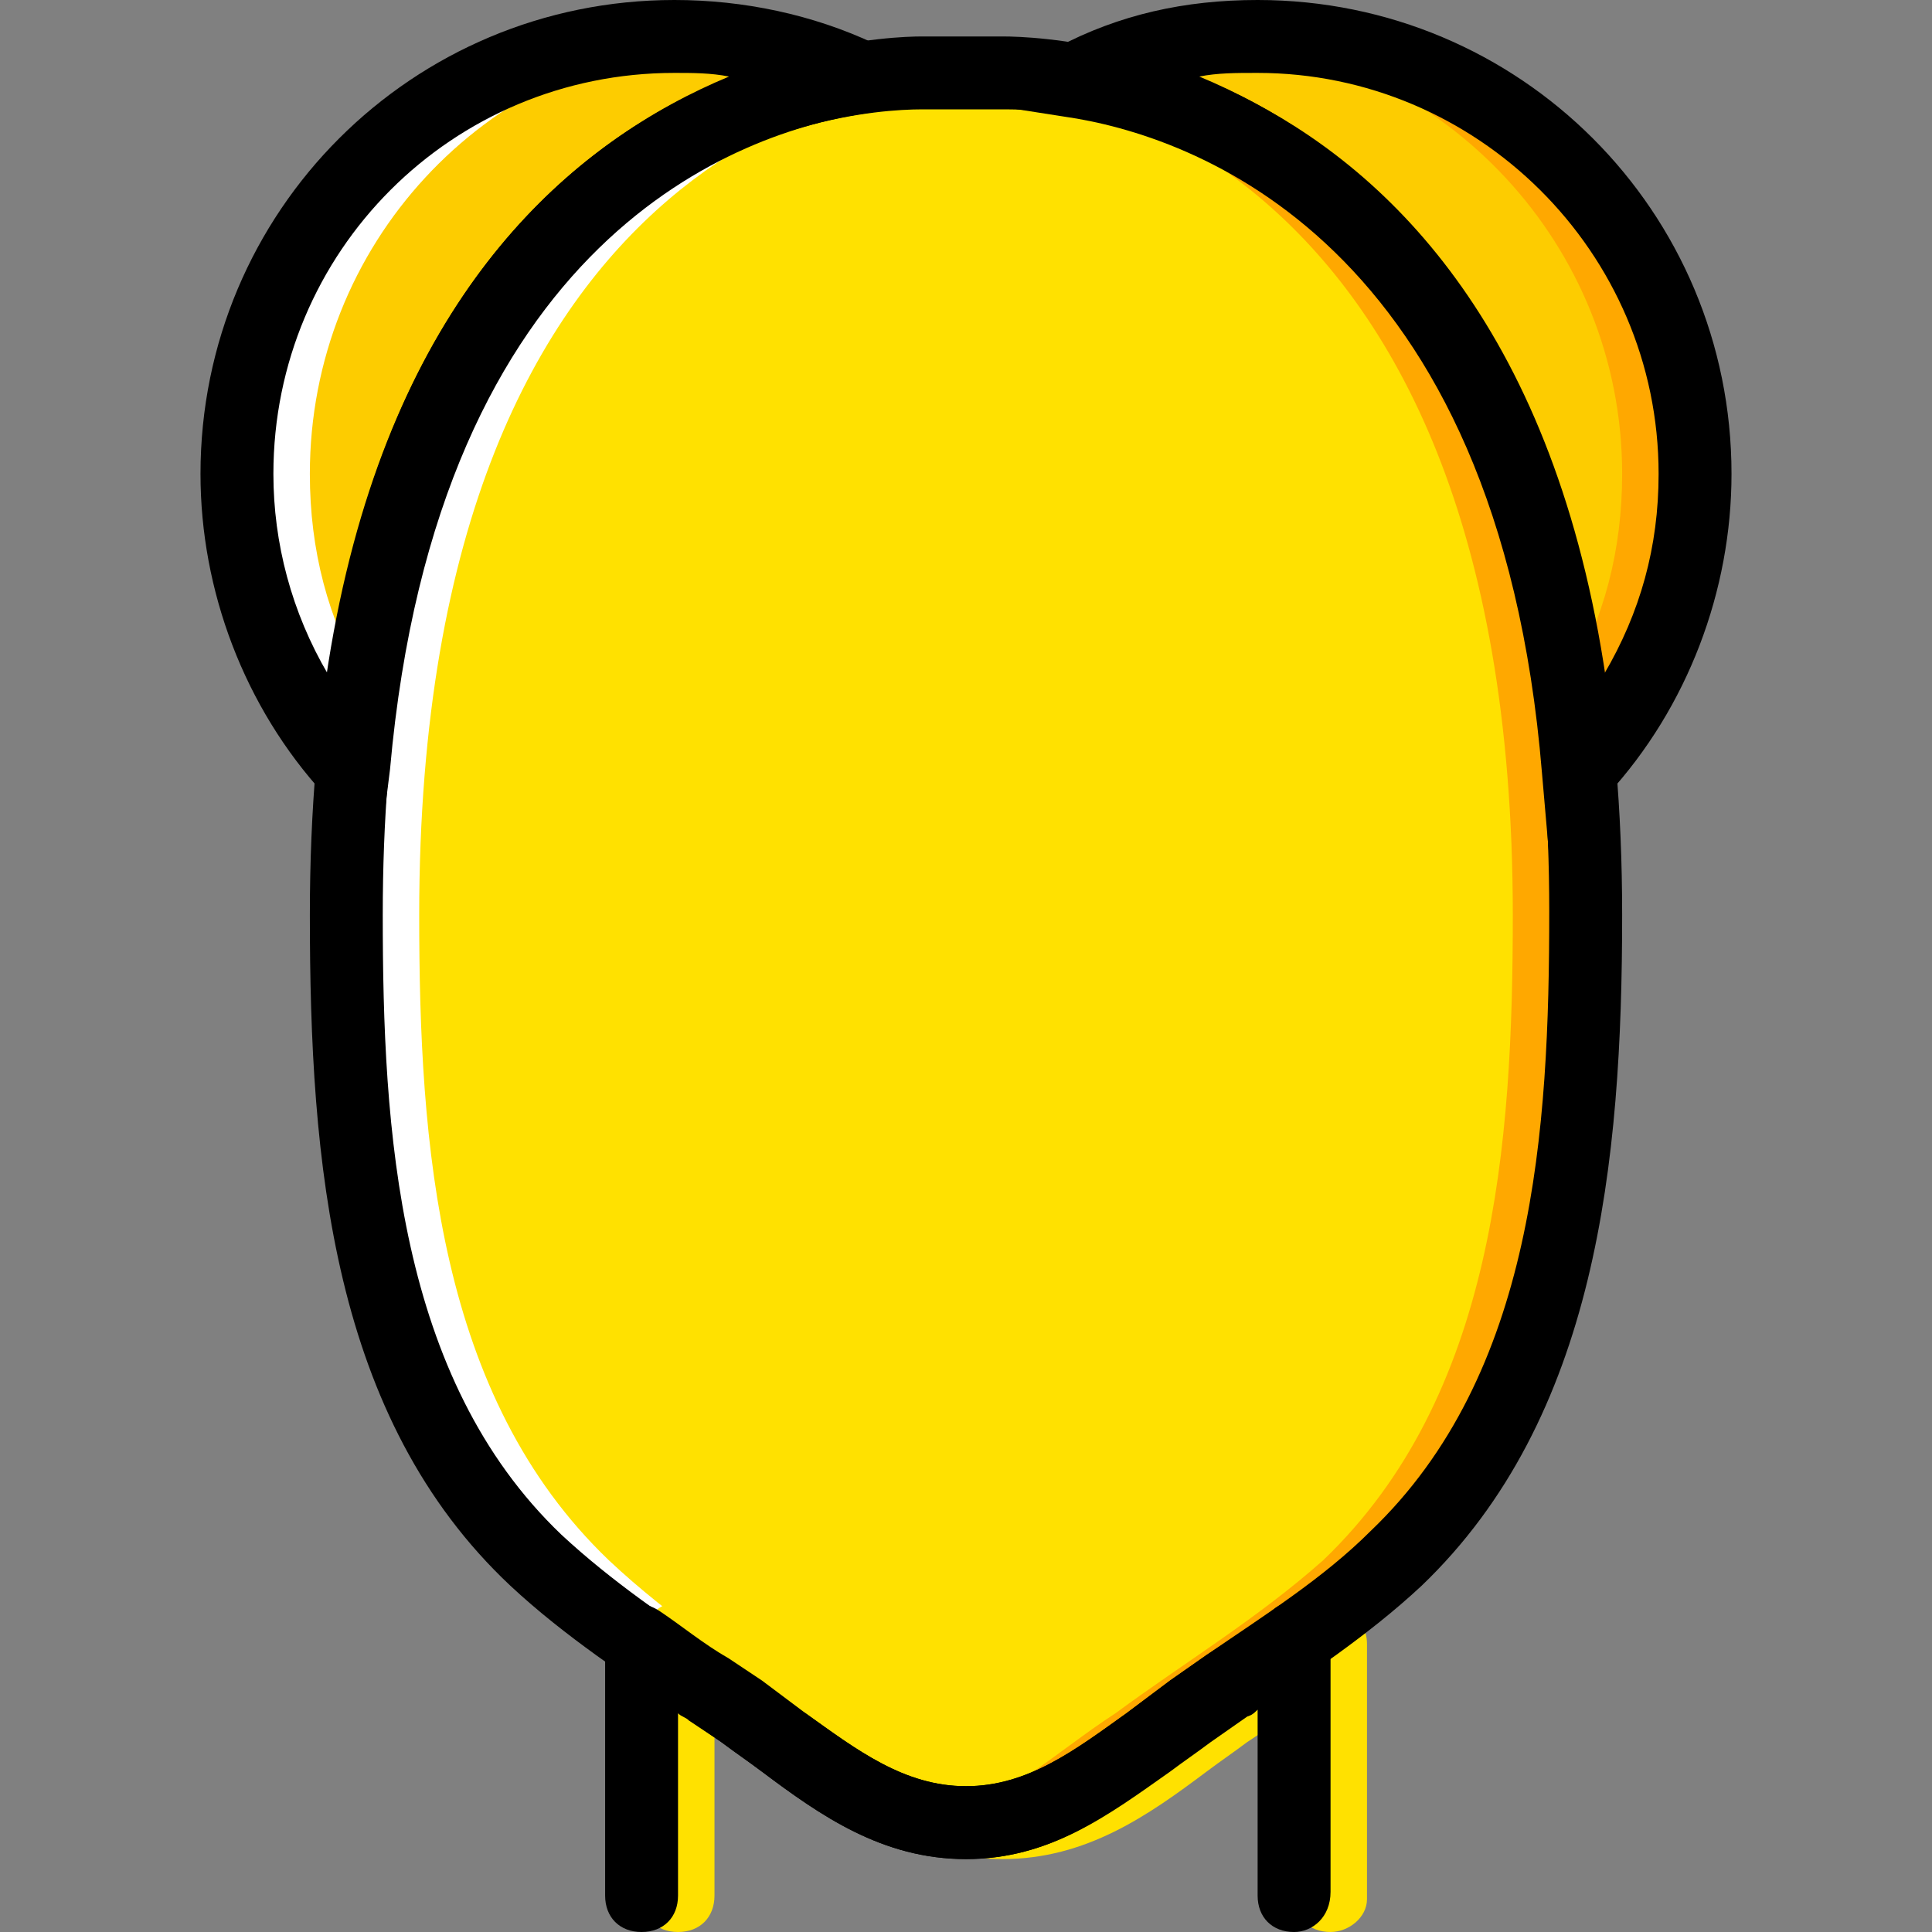
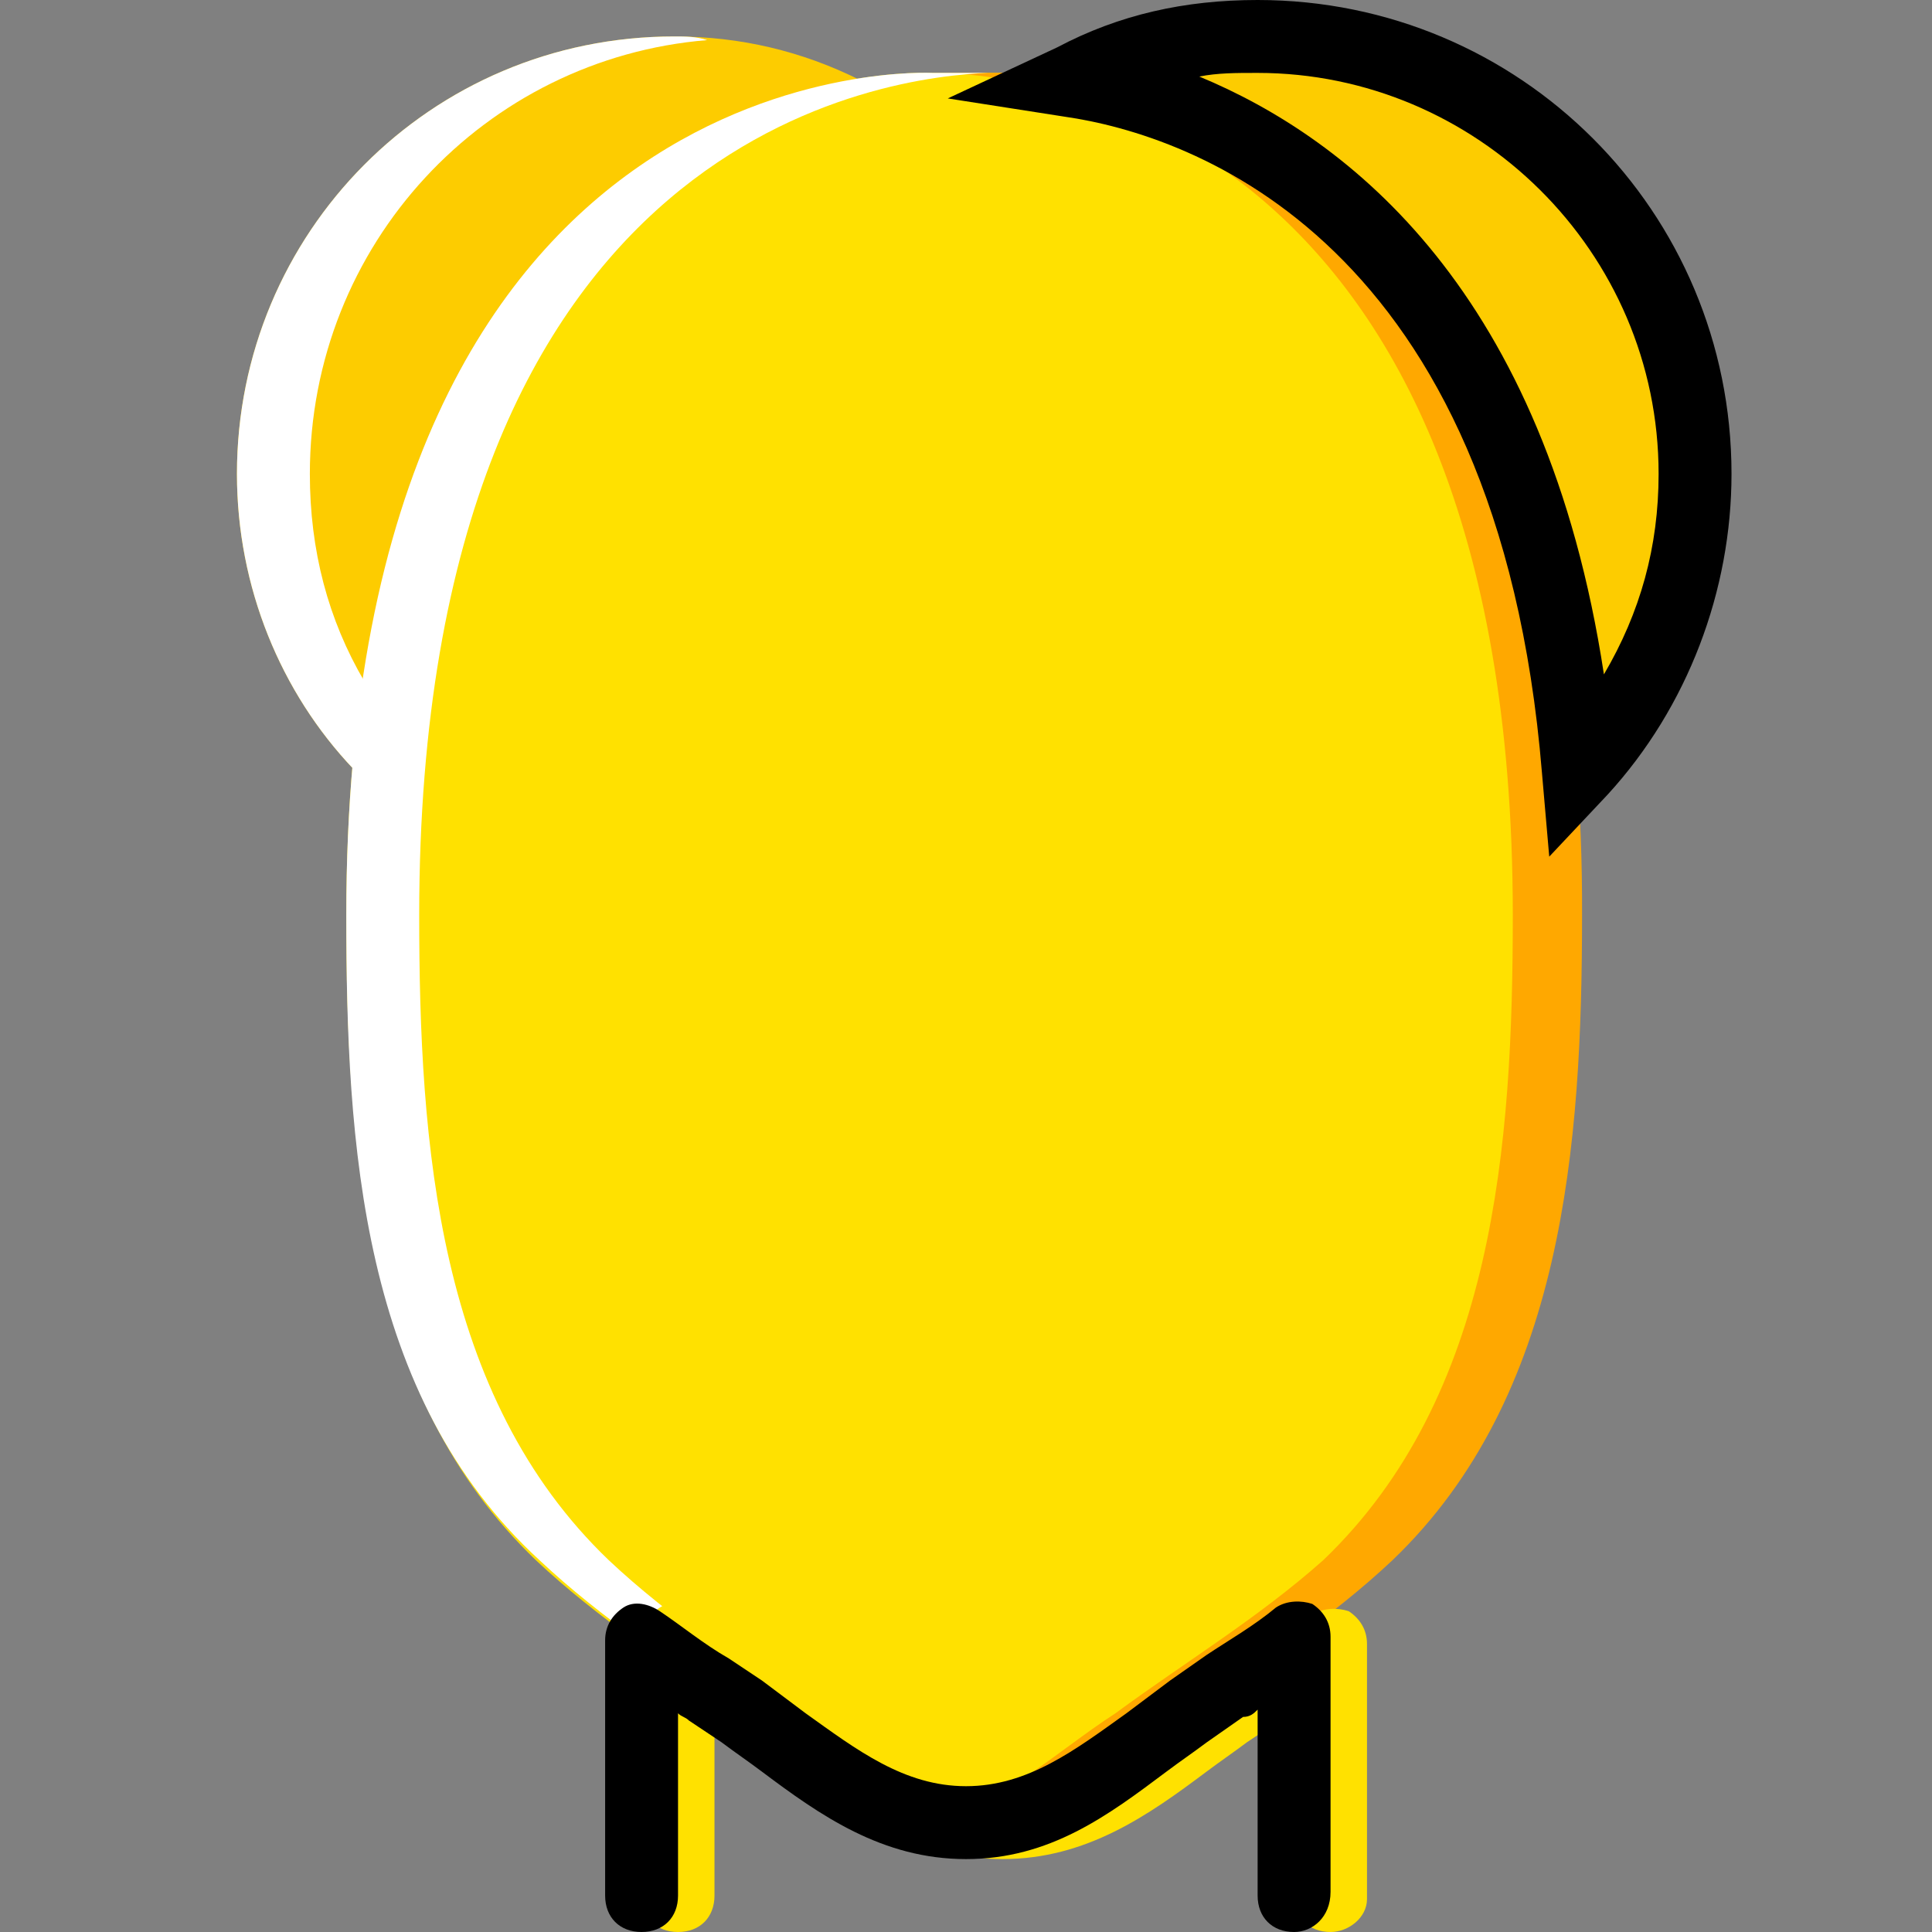
<svg xmlns="http://www.w3.org/2000/svg" height="800px" width="800px" version="1.1" id="Layer_1" viewBox="0 0 512 512" xml:space="preserve">
  <rect x="0" y="0" width="512" height="512" fill="#808080" stroke="none" />
  <g transform="translate(1 1)">
    <path style="fill:#FFE100;" d="M262.728,18.321H255h-8.694c0,0-155.532-8.694-155.532,223.155c0,60.86,4.83,127.517,50.234,170.989   c16.423,15.457,35.743,28.015,54.098,40.574s34.777,28.981,58.928,28.981s40.574-16.423,58.928-28.981   c18.355-12.558,37.675-25.117,54.098-40.574c45.404-43.472,50.234-110.128,50.234-170.989   C419.226,9.626,262.728,18.321,262.728,18.321" />
    <g>
      <path style="fill:#FDCC00;" d="M226.985,20.253C211.528,12.525,195.106,8.66,177.717,8.66    c-64.725,0-115.925,52.166-115.925,115.925c0,29.947,11.592,57.962,30.913,78.249C104.298,55.996,188.343,26.049,226.985,20.253" />
      <path style="fill:#FDCC00;" d="M282.049,20.253c15.457-7.728,31.879-11.592,50.234-11.592    c63.758,0,115.925,52.166,115.925,115.925c0,29.947-11.592,57.962-30.913,78.249C404.736,55.996,320.691,26.049,282.049,20.253" />
    </g>
    <g>
-       <path style="fill:#FFA800;" d="M243.408,18.321c0,0,0,0,0.966,0c-0.966,0-1.932,0-3.864,0H243.408z" />
+       <path style="fill:#FFA800;" d="M243.408,18.321c0,0,0,0,0.966,0c-0.966,0-1.932,0-3.864,0z" />
      <path style="fill:#FFA800;" d="M262.728,18.321H255h-5.796c24.151,0.966,150.702,14.491,150.702,223.155    c0,60.86-4.83,127.517-50.234,170.989c-17.389,15.457-36.709,27.049-55.064,40.574c-16.423,10.626-30.913,25.117-49.268,28.015    c2.898,0.966,6.762,0.966,9.66,0.966c24.151,0,40.574-16.423,58.928-28.981c18.355-12.559,37.675-25.117,54.098-40.574    c45.404-43.472,50.234-110.128,50.234-170.989C419.226,9.626,262.728,18.321,262.728,18.321" />
-       <path style="fill:#FFA800;" d="M332.283,8.66c-2.898,0-5.796,0-8.694,0.966c57.962,4.83,105.298,54.098,105.298,114.958    c0,20.287-4.83,38.642-14.491,55.064c0.966,7.728,1.932,15.457,2.898,23.185c19.321-20.287,30.913-48.302,30.913-78.249    C448.208,60.826,396.042,8.66,332.283,8.66" />
    </g>
    <g>
-       <path style="fill:#FFFFFF;" d="M265.626,18.321c0,0,0,0-0.966,0c0.966,0,1.932,0,3.864,0H265.626z" />
      <path style="fill:#FFFFFF;" d="M246.306,18.321H255h5.796c-25.117,0.966-150.702,14.491-150.702,223.155    c0,60.86,4.83,127.517,50.234,170.989c16.423,15.457,35.743,28.015,54.098,40.574c16.423,10.626,30.913,25.117,49.268,28.015    c-2.898,0.966-5.796,0.966-8.694,0.966c-24.151,0-40.574-16.423-58.928-28.981c-18.355-12.559-37.675-25.117-54.098-40.574    c-47.336-43.472-51.2-110.128-51.2-170.989C90.774,9.626,246.306,18.321,246.306,18.321" />
      <path style="fill:#FFFFFF;" d="M177.717,8.66c2.898,0,5.796,0,8.694,0.966c-58.928,4.83-105.298,54.098-105.298,114.958    c0,20.287,4.83,38.642,14.491,55.064c-0.966,7.728-1.932,15.457-2.898,23.185c-19.321-20.287-30.913-48.302-30.913-78.249    C61.792,60.826,112.992,8.66,177.717,8.66" />
    </g>
    <path style="fill:#FFE100;" d="M351.604,511c-5.796,0-9.66-3.864-9.66-9.66v-49.268c-0.966,0.966-2.898,1.932-3.864,2.898   l-8.694,5.796c-3.864,2.898-6.762,4.83-10.626,7.728c-15.457,11.592-31.879,23.185-54.098,23.185   c-22.219,0-38.641-11.592-54.098-23.185c-3.864-2.898-6.762-4.83-10.626-7.728l-8.694-5.796c-0.966-0.966-1.932-0.966-2.898-1.932   v48.302c0,5.796-3.864,9.66-9.66,9.66s-9.66-3.864-9.66-9.66v-67.623c0-3.864,1.932-6.762,4.83-8.694   c2.898-1.932,6.762-0.966,9.66,0.966c5.796,3.864,11.592,8.694,18.355,12.559l8.694,5.796c3.864,2.898,7.728,5.796,11.592,8.694   c13.525,9.66,26.083,19.321,42.506,19.321s28.981-9.66,42.506-19.321c3.864-2.898,7.728-5.796,11.592-7.728l9.66-5.796   c5.796-3.864,12.558-8.694,18.355-12.559c2.898-1.932,6.762-1.932,9.66-0.966c2.898,1.932,4.83,4.83,4.83,8.694v67.623   C361.264,507.136,356.434,511,351.604,511z" />
-     <path d="M255,491.679c-22.219,0-38.642-11.592-54.098-23.185c-3.864-2.898-6.762-4.83-10.626-7.728l-9.66-6.762   c-15.457-10.626-31.879-21.253-46.37-34.777c-47.336-44.438-53.132-112.06-53.132-177.751C81.113,15.423,226.985,8.66,243.408,8.66   c1.932,0,2.898,0,2.898,0h16.423c0,0,0.966,0,1.932,0c17.389,0,164.226,6.762,164.226,232.815   c0,65.691-6.762,133.313-53.132,177.751c-14.491,13.525-30.913,24.151-46.37,34.777l-9.66,6.762   c-3.864,2.898-6.762,4.83-10.626,7.728C292.675,480.087,277.219,491.679,255,491.679z M243.408,27.981   c-23.185,0-142.974,10.626-142.974,213.494c0,56.996,3.864,122.687,47.336,164.226c13.525,12.559,28.015,22.219,43.472,32.845   l9.66,6.762c3.864,2.898,7.728,5.796,11.592,7.728c13.525,9.66,26.083,19.321,42.506,19.321s28.981-9.66,42.506-19.321   c3.864-2.898,7.728-5.796,11.592-8.694l9.66-6.762c15.457-10.626,30.913-20.287,43.472-32.845   c43.472-41.54,47.336-106.264,47.336-164.226c0-201.902-119.789-212.528-143.94-212.528h-19.321H243.408z" />
    <path d="M341.943,511c-5.796,0-9.66-3.864-9.66-9.66v-49.268c-0.966,0.966-1.932,1.932-3.864,1.932l-9.66,6.762   c-3.864,2.898-6.762,4.83-10.626,7.728c-15.457,11.592-30.913,23.185-53.132,23.185s-38.642-11.592-54.098-23.185   c-3.864-2.898-6.762-4.83-10.626-7.728l-8.694-5.796c-0.966-0.966-1.932-0.966-2.898-1.932v48.302c0,5.796-3.864,9.66-9.66,9.66   c-5.796,0-9.66-3.864-9.66-9.66v-67.623c0-3.864,1.932-6.762,4.83-8.694c2.898-1.932,6.762-0.966,9.66,0.966   c5.796,3.864,11.592,8.694,18.355,12.559l8.694,5.796c3.864,2.898,7.728,5.796,11.592,8.694   c13.525,9.66,26.083,19.321,42.506,19.321s28.981-9.66,42.506-19.321c3.864-2.898,7.728-5.796,11.592-8.694l9.66-6.762   c5.796-3.864,12.558-7.728,18.355-12.559c2.898-1.932,6.762-1.932,9.66-0.966c2.898,1.932,4.83,4.83,4.83,8.694v67.623   C351.604,507.136,346.774,511,341.943,511z" />
-     <path d="M99.468,226.019l-14.491-16.423c-21.253-23.185-32.845-54.098-32.845-85.011C52.132,55.03,108.162-1,177.717-1   c18.355,0,36.709,3.864,53.132,11.592l28.981,13.525l-30.913,4.83c-33.811,4.83-113.992,32.845-126.551,173.887L99.468,226.019z    M177.717,18.321c-58.928,0-106.264,47.336-106.264,106.264c0,18.355,4.83,36.709,14.491,53.132   C100.434,76.283,152.6,35.709,192.208,19.287C187.377,18.321,182.547,18.321,177.717,18.321z" />
    <path d="M409.566,226.019l-1.932-22.219C396.042,62.758,314.894,34.743,281.083,29.913l-30.913-4.83l28.981-13.525   C295.574,2.864,312.962-1,332.283-1c69.555,0,125.585,56.03,125.585,125.585c0,30.913-11.592,61.826-32.845,85.011L409.566,226.019   z M316.826,19.287c39.608,16.423,91.774,56.996,107.23,158.43c9.66-16.423,14.491-33.811,14.491-53.132   c0-58.928-48.302-106.264-106.264-106.264C326.487,18.321,321.657,18.321,316.826,19.287z" />
  </g>
</svg>